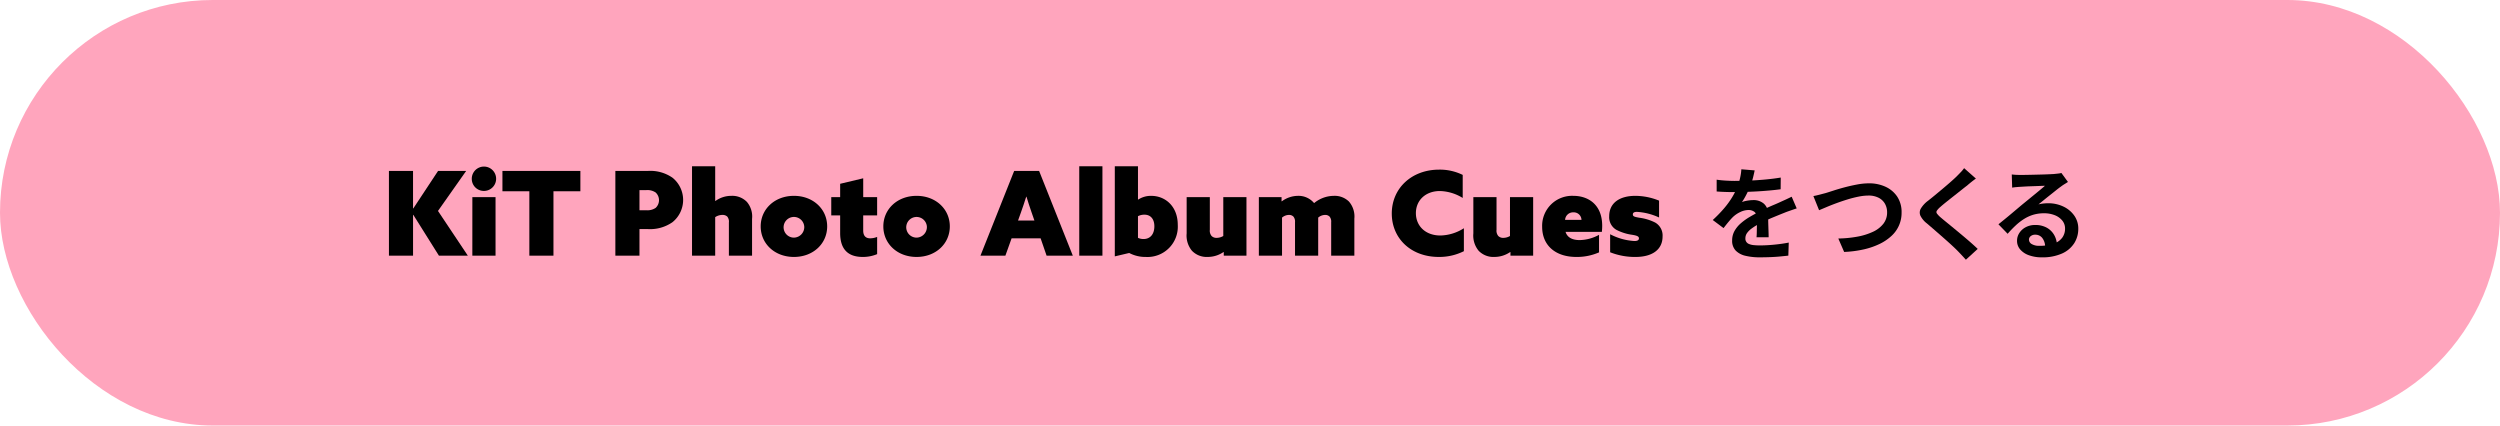
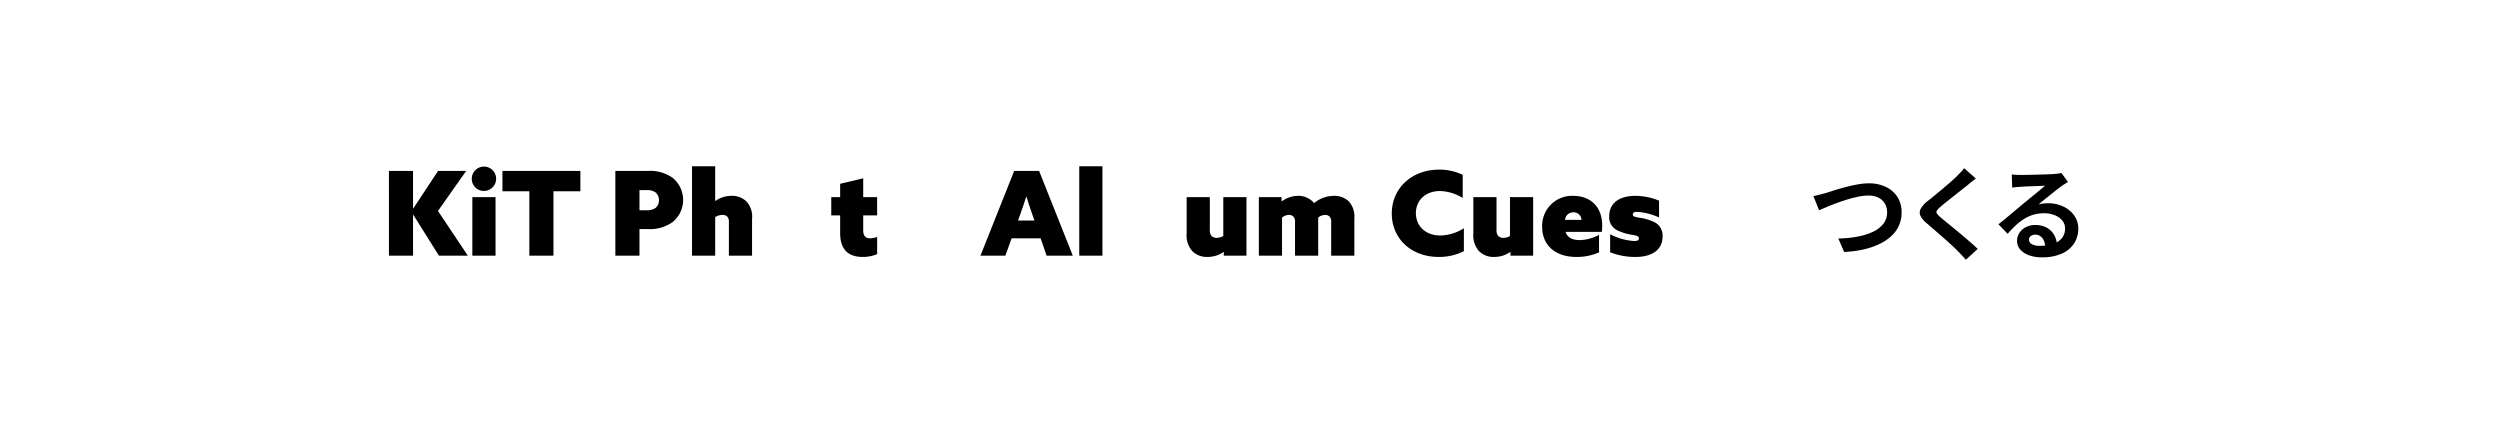
<svg xmlns="http://www.w3.org/2000/svg" width="470" height="80" viewBox="0 0 470 80">
  <g id="グループ_520" data-name="グループ 520" transform="translate(-515 -7141)">
    <g id="グループ_519" data-name="グループ 519">
-       <rect id="長方形_221" data-name="長方形 221" width="470" height="80" rx="40" transform="translate(515 7141)" fill="#ffa5bd" />
      <g id="グループ_518" data-name="グループ 518">
        <g id="グループ_515" data-name="グループ 515">
          <g id="グループ_514" data-name="グループ 514">
            <path id="パス_459" data-name="パス 459" d="M588.119,7173.132h4.532v7.041l.044.022,4.665-7.063h5.281l-5.3,7.525,5.611,8.406h-5.435l-4.819-7.679-.044.021v7.658h-4.532Z" />
            <path id="パス_460" data-name="パス 460" d="M603.694,7174.629a2.289,2.289,0,1,1,2.289,2.266A2.269,2.269,0,0,1,603.694,7174.629Zm.11,3.432h4.357v11H603.8Z" />
            <path id="パス_461" data-name="パス 461" d="M614.519,7176.961h-5.061v-3.829h14.654v3.829h-5.061v12.1h-4.532Z" />
            <path id="パス_462" data-name="パス 462" d="M630.688,7173.132h6.161a7.3,7.3,0,0,1,4.576,1.276,5.365,5.365,0,0,1,0,8.362,7.32,7.32,0,0,1-4.576,1.3H635.22v5h-4.532Zm5.787,7.393a2.751,2.751,0,0,0,1.782-.44,1.971,1.971,0,0,0,0-2.9,2.756,2.756,0,0,0-1.782-.441H635.22v3.785Z" />
            <path id="パス_463" data-name="パス 463" d="M645.1,7172.252h4.357v6.513l.044.022a5.063,5.063,0,0,1,2.992-.968,3.825,3.825,0,0,1,2.926,1.144,4.24,4.24,0,0,1,.968,3.19v6.91h-4.356v-6.227a1.491,1.491,0,0,0-.308-1.122,1.294,1.294,0,0,0-.947-.309,2.468,2.468,0,0,0-1.319.418v7.24H645.1Z" />
-             <path id="パス_464" data-name="パス 464" d="M658.011,7183.562c0-3.235,2.619-5.743,6.249-5.743s6.249,2.508,6.249,5.743-2.618,5.743-6.249,5.743S658.011,7186.8,658.011,7183.562Zm8.186,0a1.944,1.944,0,1,0-1.937,2.112A1.984,1.984,0,0,0,666.2,7183.562Z" />
            <path id="パス_465" data-name="パス 465" d="M671.277,7178.061h1.672v-2.508l4.335-1.034v3.542H679.9v3.432h-2.618v2.839c0,.946.418,1.474,1.32,1.474a3.669,3.669,0,0,0,1.3-.264v3.234a6.917,6.917,0,0,1-2.706.529c-2.883,0-4.247-1.563-4.247-4.49v-3.322h-1.672Z" />
-             <path id="パス_466" data-name="パス 466" d="M681.067,7183.562c0-3.235,2.619-5.743,6.249-5.743s6.249,2.508,6.249,5.743-2.618,5.743-6.249,5.743S681.067,7186.8,681.067,7183.562Zm8.185,0a1.943,1.943,0,1,0-1.936,2.112A1.983,1.983,0,0,0,689.252,7183.562Z" />
            <path id="パス_467" data-name="パス 467" d="M705.664,7173.132h4.686l6.337,15.931h-4.929l-1.122-3.257H705.18l-1.167,3.257h-4.686Zm3.806,9.33-.528-1.519c-.308-.9-.682-2-.968-2.97h-.044c-.308.99-.682,2.09-1.012,3.014l-.528,1.475Z" />
            <path id="パス_468" data-name="パス 468" d="M717.9,7172.252h4.357v16.811H717.9Z" />
-             <path id="パス_469" data-name="パス 469" d="M724.583,7172.252h4.356v6.249l.044.022a4.312,4.312,0,0,1,2.465-.7c2.6,0,4.972,1.936,4.972,5.456a5.7,5.7,0,0,1-5.962,6.03,6.61,6.61,0,0,1-3.169-.748l-2.706.637Zm5.391,13.686c1.319,0,2.046-.968,2.046-2.4,0-1.276-.638-2.179-1.871-2.179a2.587,2.587,0,0,0-1.21.286v4.071A2.491,2.491,0,0,0,729.974,7185.938Z" />
            <path id="パス_470" data-name="パス 470" d="M745.066,7188.4l-.044-.021a5.231,5.231,0,0,1-2.971.924,3.831,3.831,0,0,1-2.97-1.166,4.482,4.482,0,0,1-.99-3.257v-6.821h4.357v6.139a1.544,1.544,0,0,0,.33,1.166,1.261,1.261,0,0,0,.968.352,2.428,2.428,0,0,0,1.232-.352v-7.305h4.356v11h-4.268Z" />
            <path id="パス_471" data-name="パス 471" d="M751.665,7178.061h4.268v.77l.045.023a5.153,5.153,0,0,1,3.014-1.035,3.807,3.807,0,0,1,3.058,1.364,5.9,5.9,0,0,1,3.719-1.364,3.829,3.829,0,0,1,2.838,1.078,4.283,4.283,0,0,1,1.012,3.212v6.954h-4.356v-6.293a1.445,1.445,0,0,0-.308-1.056,1.146,1.146,0,0,0-.858-.309,2.035,2.035,0,0,0-1.277.506v7.152h-4.356v-6.293a1.45,1.45,0,0,0-.308-1.056,1.147,1.147,0,0,0-.859-.309,2.037,2.037,0,0,0-1.276.506v7.152h-4.356Z" />
            <path id="パス_472" data-name="パス 472" d="M785.5,7189.305c-5.28,0-8.845-3.521-8.845-8.163,0-4.753,3.741-8.251,8.911-8.251a9.775,9.775,0,0,1,4.423.989v4.335a8.549,8.549,0,0,0-4.29-1.3c-2.685,0-4.511,1.738-4.511,4.158,0,2.332,1.716,4.2,4.621,4.2a8.49,8.49,0,0,0,4.4-1.364v4.313A10.3,10.3,0,0,1,785.5,7189.305Z" />
            <path id="パス_473" data-name="パス 473" d="M798.965,7188.4l-.044-.021a5.234,5.234,0,0,1-2.971.924,3.831,3.831,0,0,1-2.97-1.166,4.482,4.482,0,0,1-.99-3.257v-6.821h4.357v6.139a1.548,1.548,0,0,0,.329,1.166,1.264,1.264,0,0,0,.969.352,2.428,2.428,0,0,0,1.232-.352v-7.305h4.356v11h-4.268Z" />
            <path id="パス_474" data-name="パス 474" d="M811.351,7189.305c-3.873,0-6.426-2.113-6.426-5.677a5.631,5.631,0,0,1,5.875-5.809c2.773,0,5.413,1.628,5.413,5.633a9.691,9.691,0,0,1-.066,1.144h-6.821c.352,1.144,1.408,1.54,2.663,1.54a7.841,7.841,0,0,0,3.63-.99v3.3A10.322,10.322,0,0,1,811.351,7189.305Zm.968-6.976a1.452,1.452,0,0,0-1.541-1.408,1.5,1.5,0,0,0-1.54,1.408Z" />
            <path id="パス_475" data-name="パス 475" d="M817.707,7188.425v-3.389a11.134,11.134,0,0,0,4.577,1.277c.528,0,.836-.155.836-.507s-.33-.506-1.232-.66a8.987,8.987,0,0,1-3.058-.968,2.73,2.73,0,0,1-1.3-2.531c0-2.486,1.936-3.828,4.929-3.828a11.967,11.967,0,0,1,4.445.9v3.169a11.474,11.474,0,0,0-4.159-1.057c-.55,0-.77.177-.77.484,0,.374.33.462,1.21.617a9.146,9.146,0,0,1,3.015.923,2.8,2.8,0,0,1,1.363,2.6c0,2.552-2.045,3.851-5.082,3.851A12.636,12.636,0,0,1,817.707,7188.425Z" />
          </g>
        </g>
        <g id="グループ_517" data-name="グループ 517">
          <g id="グループ_516" data-name="グループ 516">
-             <path id="パス_476" data-name="パス 476" d="M844.877,7173.033q-.1.513-.3,1.33a16.212,16.212,0,0,1-.608,1.843q-.3.7-.694,1.454a13.211,13.211,0,0,1-.788,1.339,3.226,3.226,0,0,1,.627-.2,7.819,7.819,0,0,1,.788-.133,6.645,6.645,0,0,1,.732-.048,2.924,2.924,0,0,1,1.986.685,2.547,2.547,0,0,1,.788,2.033q0,.379.01.931t.028,1.149c.013.4.025.788.038,1.169s.019.722.019,1.025h-2.28c.025-.215.041-.471.048-.769s.012-.611.019-.941.012-.648.019-.959.009-.592.009-.845a1.465,1.465,0,0,0-.484-1.264,1.8,1.8,0,0,0-1.074-.352,3.667,3.667,0,0,0-1.606.39,5.161,5.161,0,0,0-1.358.922q-.418.417-.845.931t-.922,1.159l-2.033-1.521a25.024,25.024,0,0,0,2.137-2.2,16,16,0,0,0,1.53-2.108,13.3,13.3,0,0,0,1.026-2.09,11.474,11.474,0,0,0,.465-1.587,9.563,9.563,0,0,0,.219-1.549Zm-7.144,1.748q.722.114,1.672.171t1.672.058q1.254,0,2.746-.058t3.03-.2q1.539-.142,2.926-.37l-.019,2.2c-.672.088-1.4.168-2.176.237s-1.57.127-2.375.171-1.573.076-2.308.095-1.387.028-1.957.028c-.254,0-.567,0-.941-.009s-.756-.019-1.149-.038-.767-.041-1.121-.066Zm15.048,5.4c-.2.063-.44.142-.713.237l-.817.285q-.408.142-.731.276-.912.36-2.156.874t-2.594,1.2a11.7,11.7,0,0,0-1.444.892,3.813,3.813,0,0,0-.893.884,1.7,1.7,0,0,0-.3.979,1.054,1.054,0,0,0,.684,1.063,2.908,2.908,0,0,0,.855.209,11.292,11.292,0,0,0,1.216.058q1.215,0,2.679-.143t2.717-.389l-.076,2.451c-.406.05-.918.1-1.539.161s-1.264.1-1.929.124-1.3.037-1.909.037a11.4,11.4,0,0,1-2.66-.284,3.752,3.752,0,0,1-1.853-.979,2.624,2.624,0,0,1-.674-1.91,3.6,3.6,0,0,1,.446-1.786,5.433,5.433,0,0,1,1.188-1.443,10.939,10.939,0,0,1,1.624-1.169q.885-.521,1.739-.959.874-.457,1.577-.78c.469-.214.909-.408,1.321-.579s.807-.345,1.187-.522.722-.326,1.064-.485.69-.326,1.045-.5Z" />
            <path id="パス_477" data-name="パス 477" d="M855.916,7177.859q.531-.094,1.178-.265c.43-.115.817-.216,1.158-.305q.552-.17,1.492-.475t2.081-.608q1.138-.3,2.327-.522a12.253,12.253,0,0,1,2.214-.218,7.3,7.3,0,0,1,3.115.645,5.288,5.288,0,0,1,2.2,1.863,5.227,5.227,0,0,1,.816,2.982,5.826,5.826,0,0,1-1.871,4.37,8.989,8.989,0,0,1-2.233,1.521,13.866,13.866,0,0,1-2.992,1.035,20.648,20.648,0,0,1-3.7.484l-1.1-2.526a21.8,21.8,0,0,0,3.6-.352,11.861,11.861,0,0,0,2.916-.912,5.289,5.289,0,0,0,1.958-1.511,3.416,3.416,0,0,0,.7-2.146,3.23,3.23,0,0,0-.4-1.606,2.841,2.841,0,0,0-1.188-1.13,4.066,4.066,0,0,0-1.928-.418,9.548,9.548,0,0,0-1.843.2,21.111,21.111,0,0,0-2.062.522q-1.055.324-2.061.694t-1.862.731l-1.444.609Z" />
            <path id="パス_478" data-name="パス 478" d="M886.468,7174.572q-.456.324-.893.675t-.76.637q-.476.36-1.13.883t-1.369,1.083q-.712.561-1.377,1.092t-1.14.951a3.661,3.661,0,0,0-.665.712.459.459,0,0,0,.01.541,4.439,4.439,0,0,0,.693.722q.417.361,1.074.894t1.424,1.168q.771.636,1.578,1.311t1.558,1.33q.75.656,1.339,1.226l-2.223,2.032q-.8-.893-1.653-1.766-.437-.438-1.13-1.074t-1.5-1.34l-1.6-1.4q-.8-.693-1.444-1.244a4.2,4.2,0,0,1-1.226-1.463,1.475,1.475,0,0,1,.077-1.321,5.16,5.16,0,0,1,1.3-1.435q.57-.437,1.292-1.035t1.482-1.235q.76-.636,1.444-1.235t1.159-1.055q.418-.417.836-.855a5.466,5.466,0,0,0,.627-.76Z" />
            <path id="パス_479" data-name="パス 479" d="M893.213,7173.794c.266.037.551.063.855.075s.6.02.874.02q.3,0,.912-.01c.4-.006.864-.016,1.377-.028l1.53-.038c.506-.013.966-.029,1.377-.048s.732-.035.96-.047c.392-.038.7-.073.931-.1a3.089,3.089,0,0,0,.513-.1l1.235,1.69c-.216.14-.437.28-.665.418a7.88,7.88,0,0,0-.665.456q-.381.267-.912.694t-1.131.9q-.6.474-1.159.931t-1.016.817a7.323,7.323,0,0,1,.912-.162,8.477,8.477,0,0,1,.893-.048,6.512,6.512,0,0,1,2.9.628,5.211,5.211,0,0,1,2.033,1.7,4.191,4.191,0,0,1,.751,2.46,5.03,5.03,0,0,1-.76,2.718,5.247,5.247,0,0,1-2.29,1.937,8.946,8.946,0,0,1-3.828.722,6.931,6.931,0,0,1-2.366-.38,3.874,3.874,0,0,1-1.662-1.083,2.441,2.441,0,0,1-.608-1.652,2.664,2.664,0,0,1,.427-1.454,3.17,3.17,0,0,1,1.2-1.092,3.662,3.662,0,0,1,1.777-.418,4.354,4.354,0,0,1,2.213.522,3.622,3.622,0,0,1,1.387,1.4,4.05,4.05,0,0,1,.5,1.919l-2.223.3a2.719,2.719,0,0,0-.523-1.682,1.622,1.622,0,0,0-1.339-.637,1.274,1.274,0,0,0-.855.276.817.817,0,0,0-.323.636.971.971,0,0,0,.532.856,2.644,2.644,0,0,0,1.387.322,8.037,8.037,0,0,0,2.7-.389,3.357,3.357,0,0,0,1.624-1.121,2.839,2.839,0,0,0,.542-1.739,2.324,2.324,0,0,0-.523-1.5,3.436,3.436,0,0,0-1.415-1.007,5.346,5.346,0,0,0-2.014-.36,6.962,6.962,0,0,0-2.014.275,7.174,7.174,0,0,0-1.72.779,10.436,10.436,0,0,0-1.577,1.216,20.409,20.409,0,0,0-1.529,1.586l-1.729-1.786q.513-.417,1.159-.94t1.32-1.092q.675-.571,1.273-1.074t1.017-.846q.4-.322.931-.76t1.1-.9q.57-.467,1.083-.893t.855-.731q-.285,0-.741.018t-1,.039l-1.083.038q-.541.018-1.007.047l-.769.047c-.254.013-.52.033-.8.058s-.532.057-.76.1Z" />
          </g>
        </g>
      </g>
    </g>
  </g>
</svg>